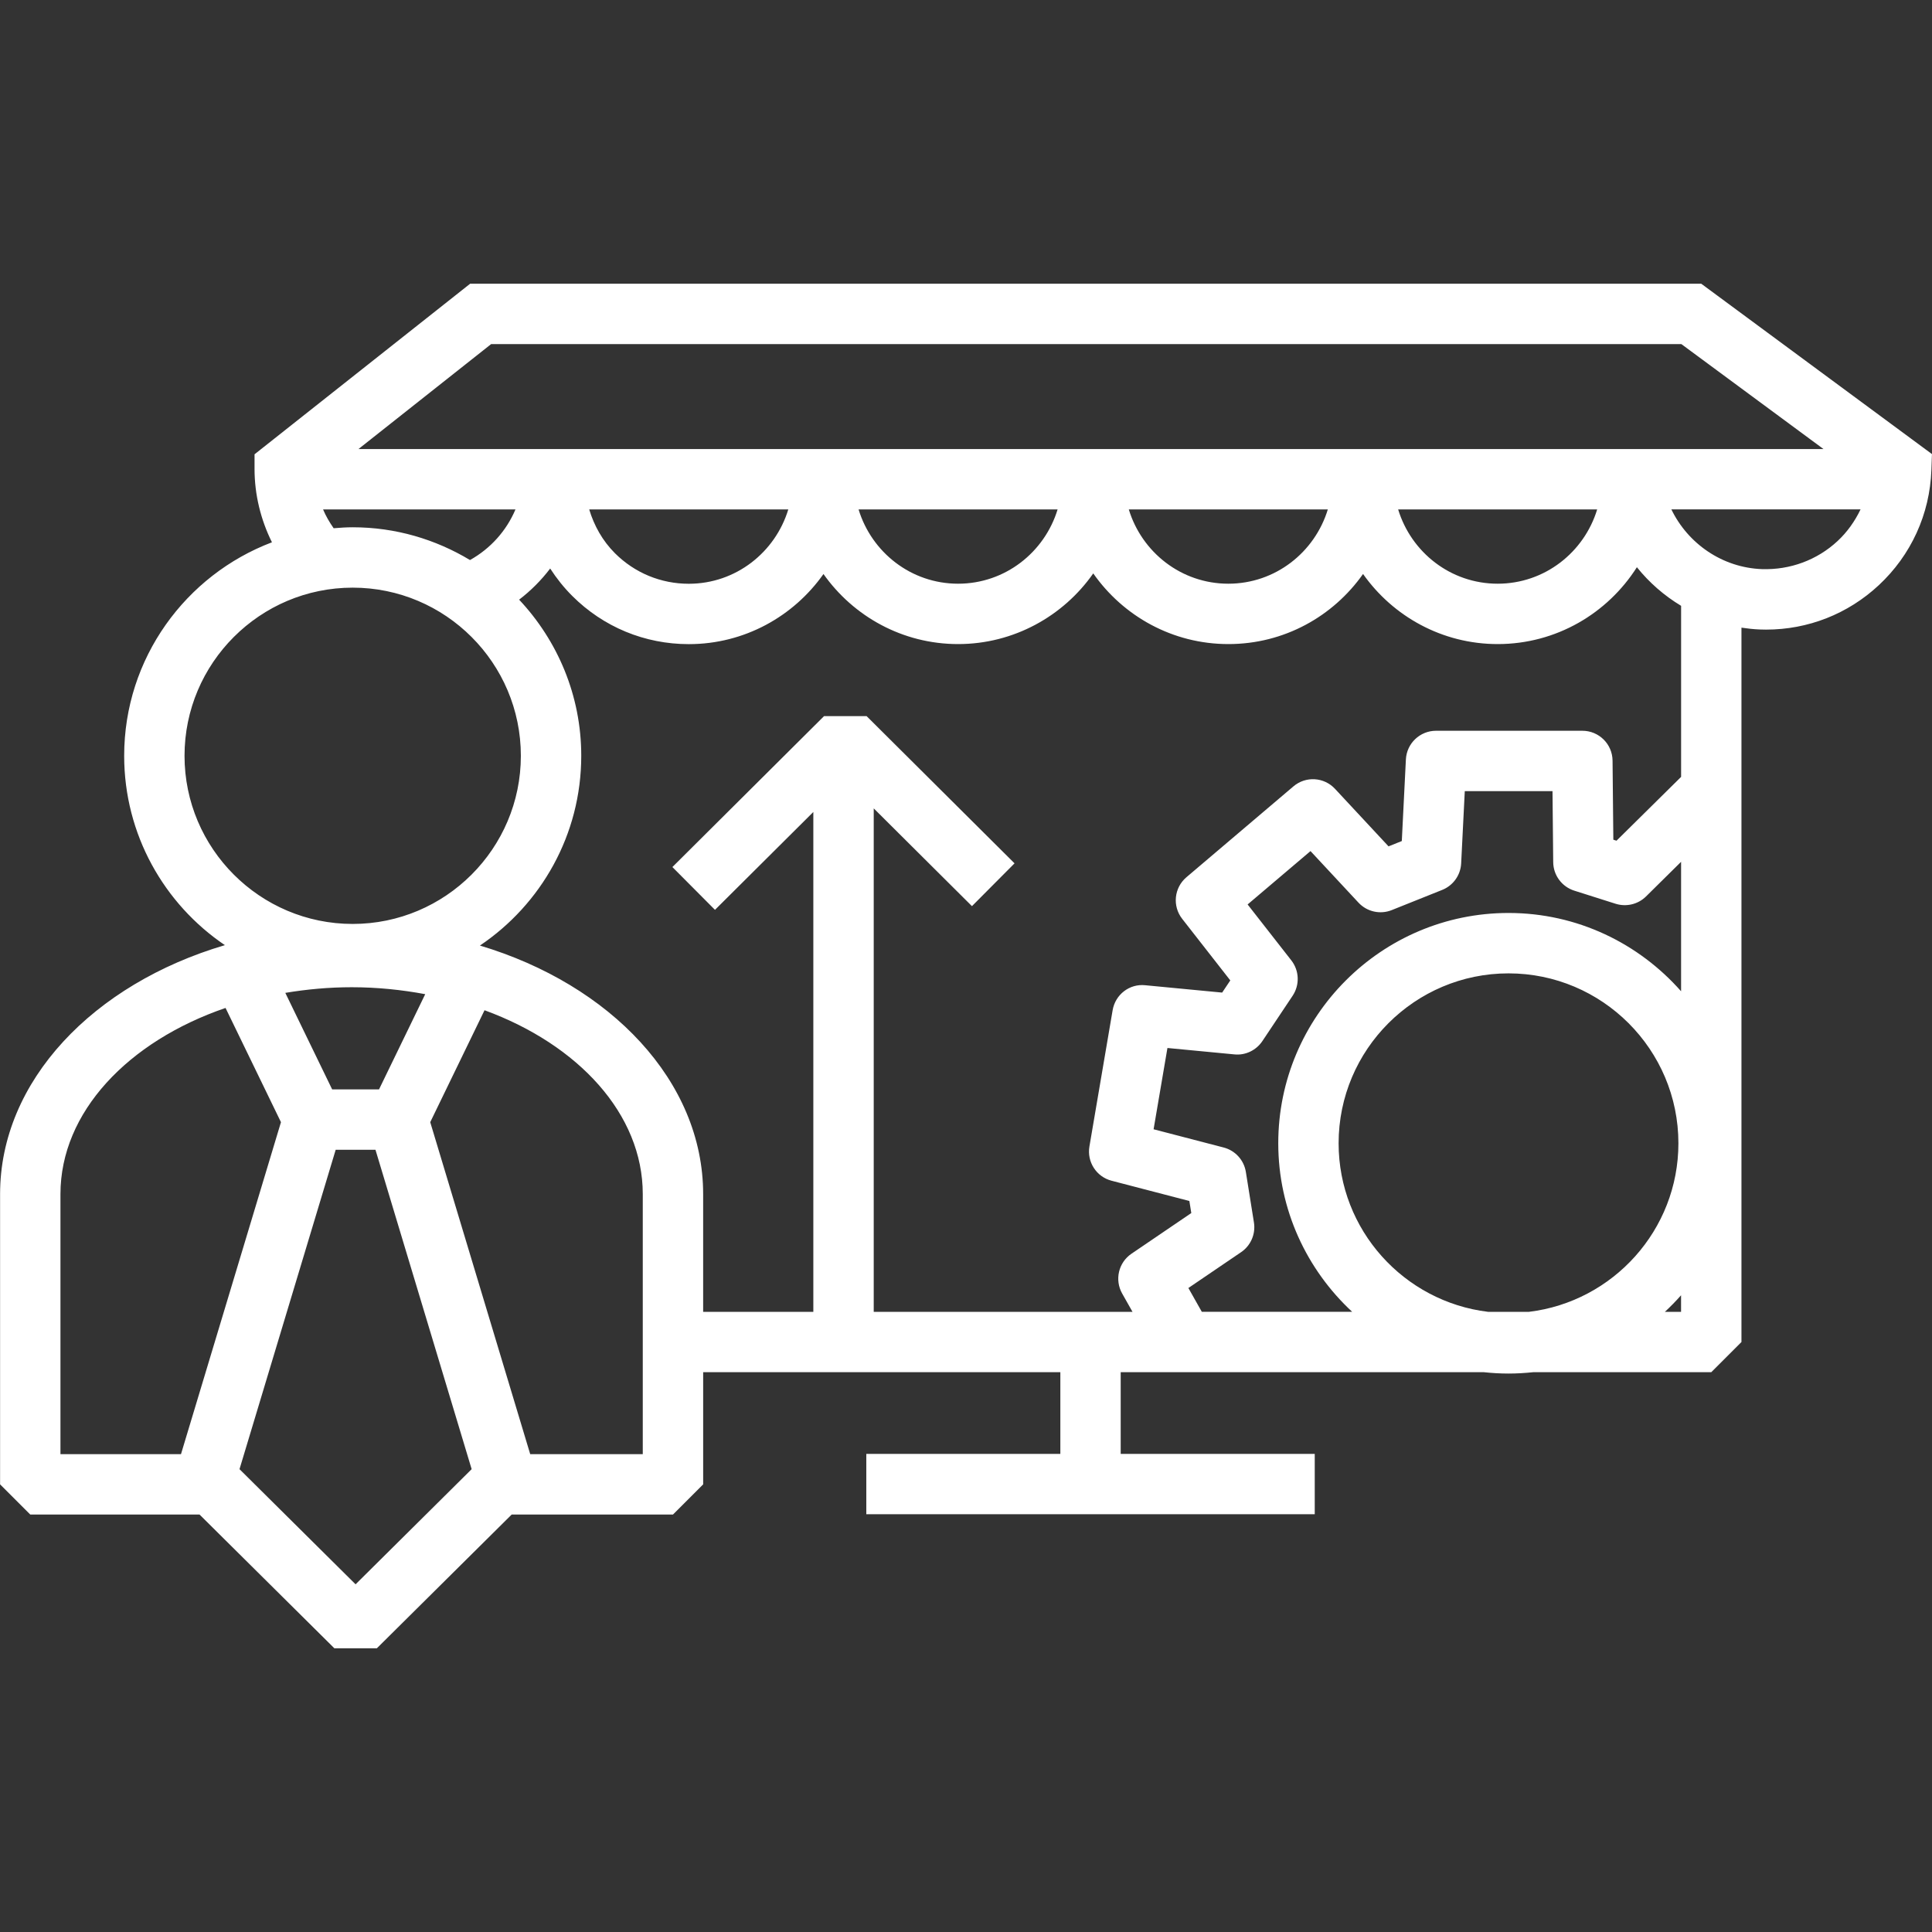
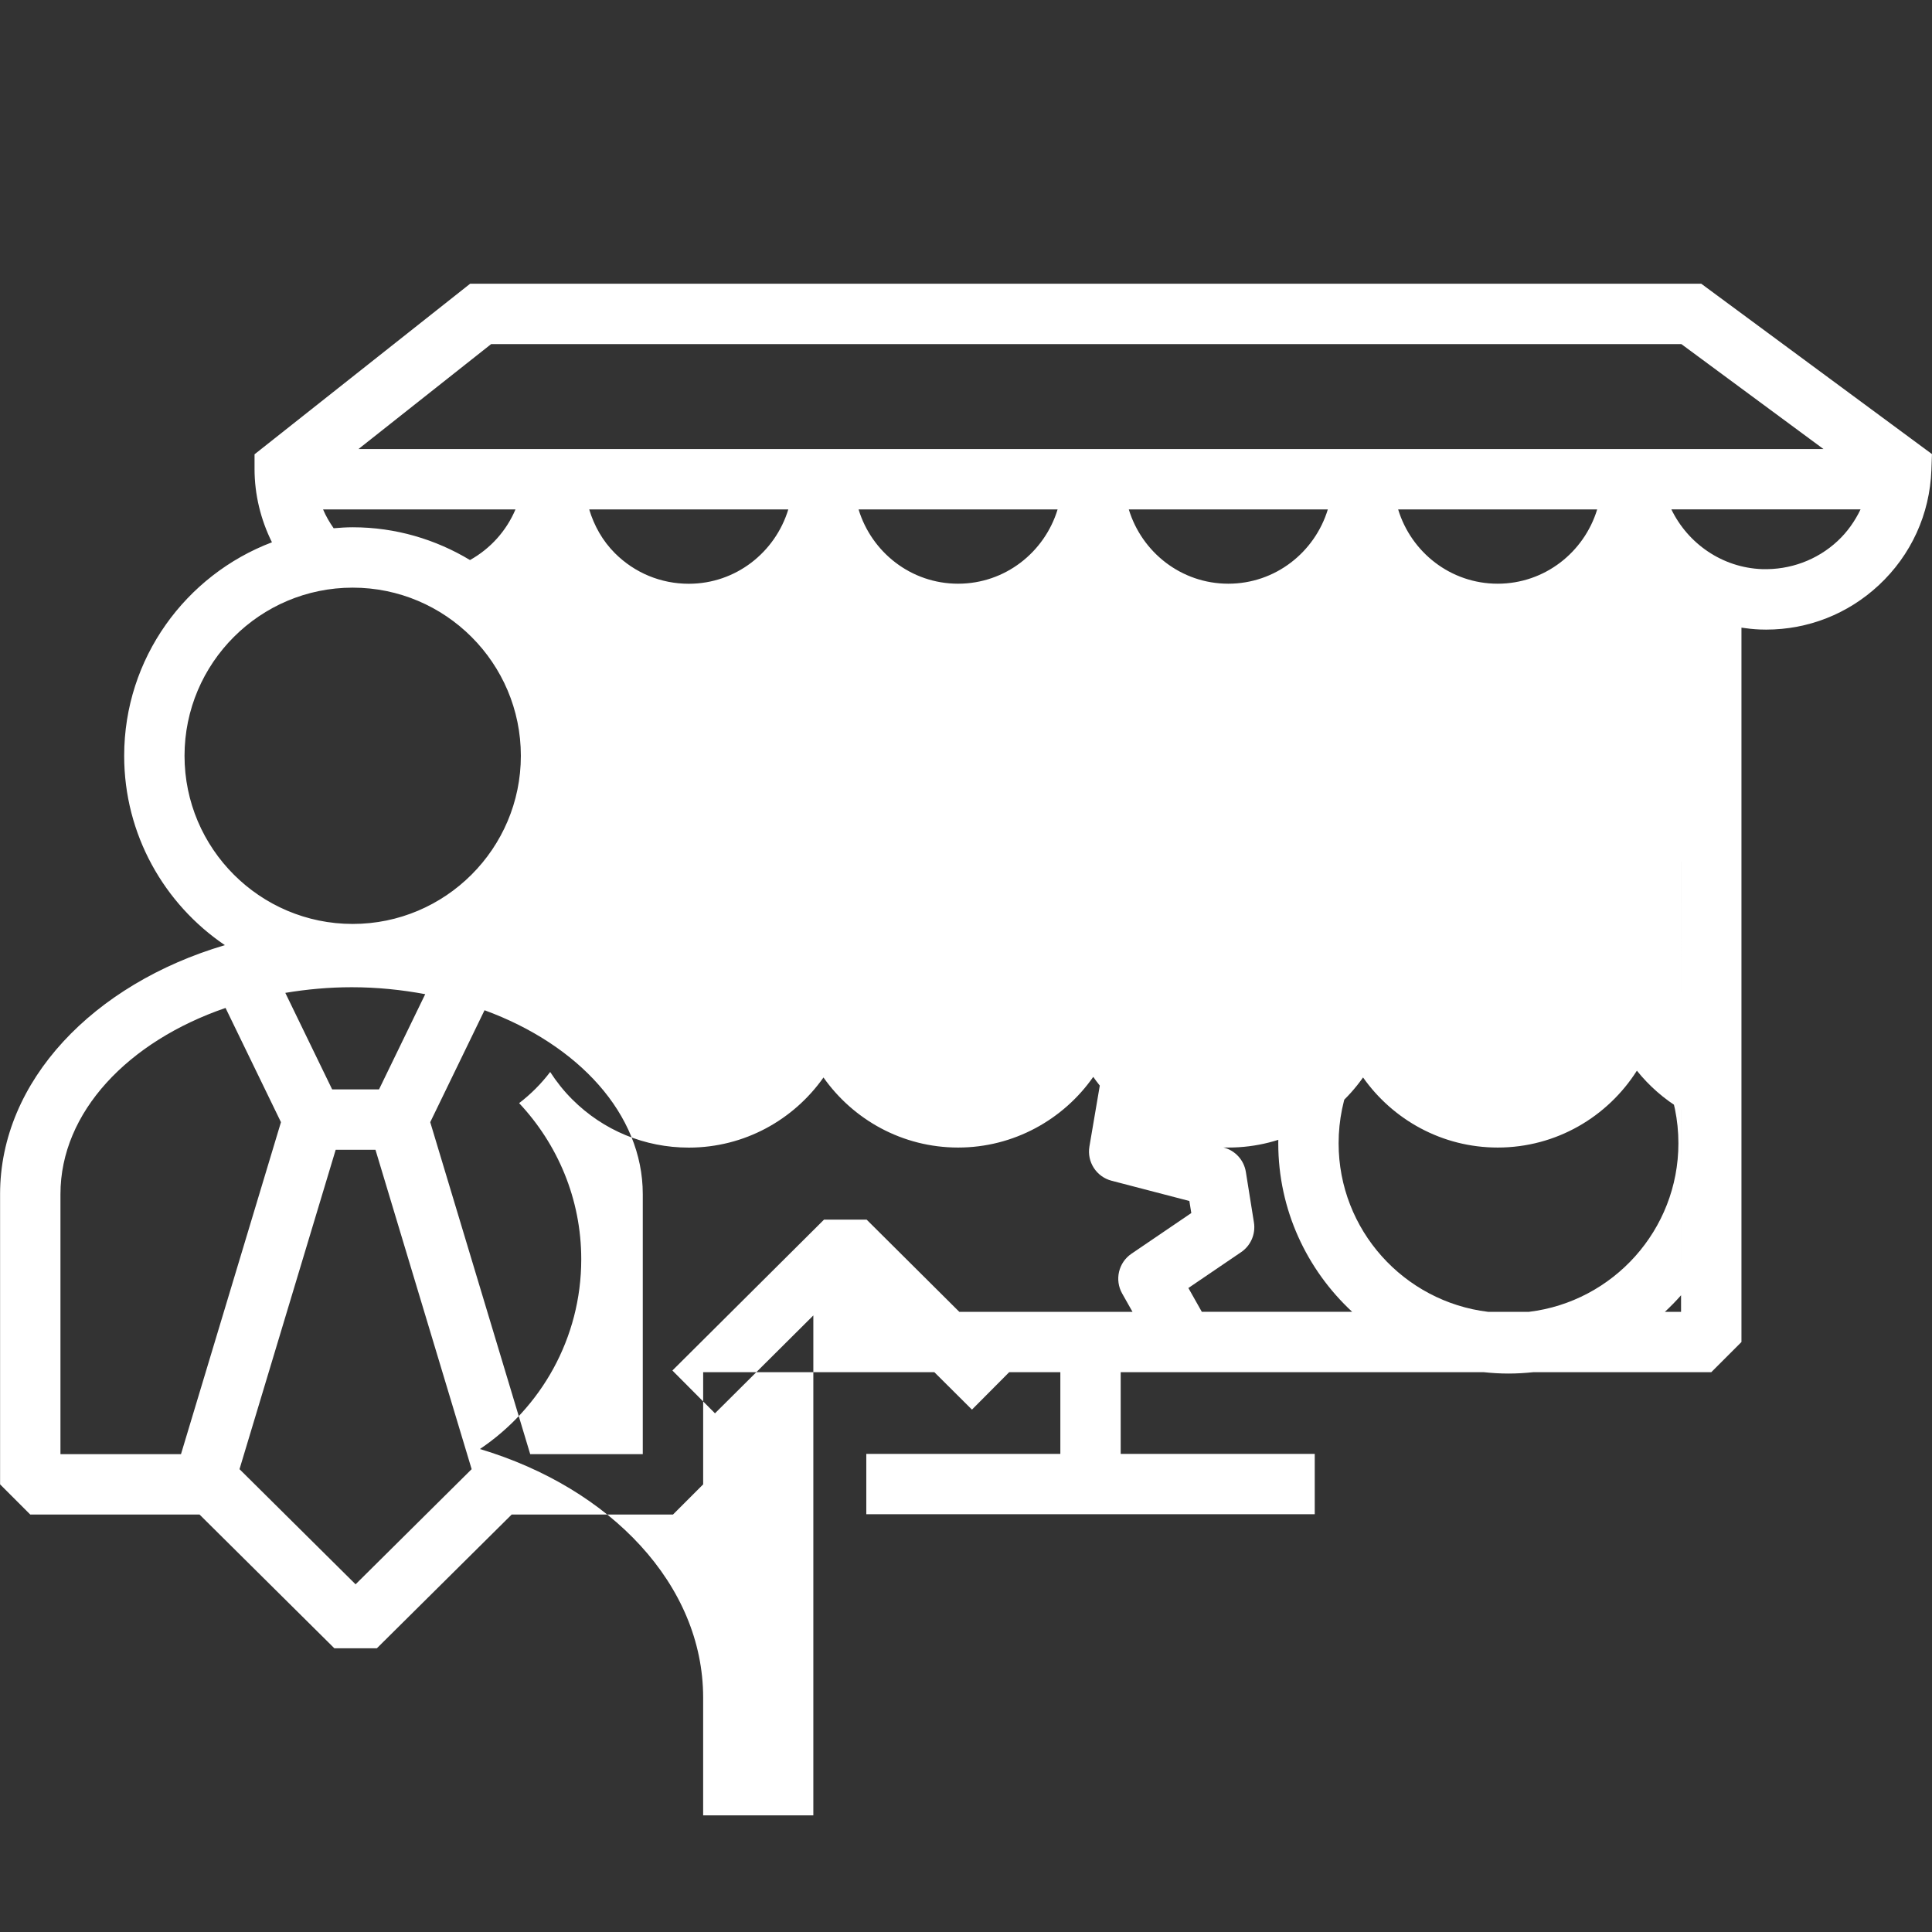
<svg xmlns="http://www.w3.org/2000/svg" id="Icons" version="1.1" viewBox="0 0 96 96">
  <rect x="0" y="0" width="96" height="96" fill="#333333" stroke="none" />
  <defs>
    <style>
      .st0 {
        fill: #fff;
      }
    </style>
  </defs>
-   <path class="st0" d="M.004,59.334v14.423l1.5,1.5h8.411l6.699,6.645h2.112l6.699-6.645h8.015l1.5-1.5v-5.573h17.748v4.058h-9.642v3h22.283v-3h-9.642v-4.058h18.049c.402.043.809.067,1.222.067s.82-.025,1.222-.067h8.852l1.5-1.5V31.188c.302.045.608.079.92.091.102.004.203.006.304.006,2.085,0,4.062-.776,5.597-2.204,1.608-1.497,2.538-3.531,2.617-5.728l.028-.79-11.463-8.464H23.36l-10.712,8.475v.726c0,1.272.305,2.52.865,3.646-4.284,1.626-7.343,5.762-7.343,10.61,0,3.91,1.987,7.365,5.004,9.408C4.649,48.89.004,53.702.004,59.334ZM17.669,78.724l-5.768-5.722,4.779-15.87h1.977l4.779,15.87-5.768,5.722ZM17.477,49.055c1.264,0,2.483.127,3.652.345l-2.296,4.732h-2.328l-2.328-4.797c1.062-.177,2.163-.28,3.299-.28ZM31.939,72.257h-5.593l-4.968-16.497,2.698-5.562c4.662,1.708,7.863,5.158,7.863,9.136v12.923ZM59.718,65.184l-.668-1.184,2.62-1.781c.481-.327.729-.902.637-1.477l-.401-2.508c-.094-.589-.527-1.065-1.103-1.215l-3.482-.906.688-4.039,3.326.318c.542.058,1.083-.2,1.391-.66l1.504-2.254c.359-.539.333-1.247-.065-1.757l-2.172-2.779,3.125-2.652,2.383,2.561c.422.454,1.08.602,1.655.371l2.507-1.003c.544-.218.912-.732.941-1.317l.18-3.59h4.359l.035,3.529c.006.648.429,1.219,1.046,1.415l2.056.652c.531.166,1.111.028,1.508-.362l1.744-1.723v6.433c-2.098-2.379-5.159-3.891-8.574-3.891-6.31,0-11.442,5.134-11.442,11.443,0,3.308,1.42,6.284,3.672,8.375h-7.468ZM75.974,65.184h-2.034c-4.177-.505-7.425-4.065-7.425-8.375,0-4.655,3.787-8.443,8.442-8.443s8.442,3.788,8.442,8.443c0,4.31-3.249,7.87-7.425,8.375ZM82.728,65.184c.281-.261.549-.535.803-.823v.823h-.803ZM83.531,38.605l-3.208,3.169-.157-.05-.039-3.928c-.008-.823-.677-1.485-1.5-1.485h-7.271c-.799,0-1.458.627-1.498,1.425l-.203,4.055-.659.264-2.659-2.857c-.547-.589-1.458-.643-2.069-.122l-5.315,4.513c-.614.521-.707,1.433-.211,2.067l2.391,3.06-.405.605-3.82-.365c-.789-.084-1.49.467-1.622,1.241l-1.153,6.77c-.131.768.347,1.508,1.101,1.703l3.865,1.007.096.599-2.973,2.021c-.645.438-.846,1.299-.462,1.978l.514.91h-12.859v-25.017l4.881,4.858,2.116-2.127-7.35-7.314h-2.116l-7.535,7.498,2.116,2.127,4.887-4.863v24.839h-5.475v-5.85c0-5.612-4.608-10.411-11.092-12.352,3.034-2.041,5.035-5.504,5.035-9.428,0-3.001-1.179-5.726-3.087-7.759.585-.448,1.102-.967,1.543-1.548.314.485.677.944,1.096,1.362,1.547,1.546,3.603,2.396,5.79,2.396h.005c2.763-.001,5.205-1.381,6.689-3.484,1.484,2.102,3.927,3.481,6.691,3.481s5.232-1.392,6.714-3.512c1.482,2.12,3.937,3.512,6.714,3.512s5.208-1.38,6.692-3.483c1.484,2.103,3.928,3.483,6.692,3.483,2.908,0,5.461-1.528,6.915-3.819.612.763,1.356,1.412,2.197,1.918v8.502ZM29.276,25.312h9.894c-.647,2.129-2.605,3.694-4.943,3.695h-.002c-1.386,0-2.689-.539-3.67-1.519-.615-.615-1.034-1.365-1.278-2.177ZM42.662,25.312h9.89c-.648,2.129-2.607,3.692-4.945,3.692s-4.297-1.563-4.945-3.692ZM56.09,25.312h9.889c-.648,2.129-2.607,3.692-4.945,3.692s-4.297-1.563-4.945-3.692ZM69.474,25.312h9.889c-.648,2.129-2.607,3.692-4.945,3.692s-4.297-1.563-4.945-3.692ZM87.559,28.28c-1.986-.072-3.689-1.272-4.51-2.969h9.401c-.279.582-.655,1.119-1.141,1.572-1.022.951-2.366,1.44-3.749,1.396ZM24.403,17.099h59.144l7.06,5.213H17.813l6.59-5.213ZM16.053,25.312h9.561c-.446,1.055-1.236,1.945-2.26,2.516-1.707-1.027-3.696-1.628-5.829-1.628-.319,0-.633.022-.946.048-.207-.297-.388-.607-.526-.936ZM9.169,37.555c0-4.607,3.749-8.355,8.356-8.355s8.356,3.748,8.356,8.355-3.749,8.355-8.356,8.355-8.356-3.748-8.356-8.355ZM11.207,50.084l2.754,5.676-4.968,16.497H3.004v-12.923c0-4.071,3.358-7.587,8.203-9.25Z" />
+   <path class="st0" d="M.004,59.334v14.423l1.5,1.5h8.411l6.699,6.645h2.112l6.699-6.645h8.015l1.5-1.5v-5.573h17.748v4.058h-9.642v3h22.283v-3h-9.642v-4.058h18.049c.402.043.809.067,1.222.067s.82-.025,1.222-.067h8.852l1.5-1.5V31.188c.302.045.608.079.92.091.102.004.203.006.304.006,2.085,0,4.062-.776,5.597-2.204,1.608-1.497,2.538-3.531,2.617-5.728l.028-.79-11.463-8.464H23.36l-10.712,8.475v.726c0,1.272.305,2.52.865,3.646-4.284,1.626-7.343,5.762-7.343,10.61,0,3.91,1.987,7.365,5.004,9.408C4.649,48.89.004,53.702.004,59.334ZM17.669,78.724l-5.768-5.722,4.779-15.87h1.977l4.779,15.87-5.768,5.722ZM17.477,49.055c1.264,0,2.483.127,3.652.345l-2.296,4.732h-2.328l-2.328-4.797c1.062-.177,2.163-.28,3.299-.28ZM31.939,72.257h-5.593l-4.968-16.497,2.698-5.562c4.662,1.708,7.863,5.158,7.863,9.136v12.923ZM59.718,65.184l-.668-1.184,2.62-1.781c.481-.327.729-.902.637-1.477l-.401-2.508c-.094-.589-.527-1.065-1.103-1.215l-3.482-.906.688-4.039,3.326.318c.542.058,1.083-.2,1.391-.66l1.504-2.254c.359-.539.333-1.247-.065-1.757l-2.172-2.779,3.125-2.652,2.383,2.561c.422.454,1.08.602,1.655.371l2.507-1.003c.544-.218.912-.732.941-1.317l.18-3.59h4.359l.035,3.529c.006.648.429,1.219,1.046,1.415l2.056.652c.531.166,1.111.028,1.508-.362l1.744-1.723v6.433c-2.098-2.379-5.159-3.891-8.574-3.891-6.31,0-11.442,5.134-11.442,11.443,0,3.308,1.42,6.284,3.672,8.375h-7.468ZM75.974,65.184h-2.034c-4.177-.505-7.425-4.065-7.425-8.375,0-4.655,3.787-8.443,8.442-8.443s8.442,3.788,8.442,8.443c0,4.31-3.249,7.87-7.425,8.375ZM82.728,65.184c.281-.261.549-.535.803-.823v.823h-.803ZM83.531,38.605l-3.208,3.169-.157-.05-.039-3.928c-.008-.823-.677-1.485-1.5-1.485h-7.271c-.799,0-1.458.627-1.498,1.425l-.203,4.055-.659.264-2.659-2.857c-.547-.589-1.458-.643-2.069-.122l-5.315,4.513c-.614.521-.707,1.433-.211,2.067l2.391,3.06-.405.605-3.82-.365c-.789-.084-1.49.467-1.622,1.241l-1.153,6.77c-.131.768.347,1.508,1.101,1.703l3.865,1.007.096.599-2.973,2.021c-.645.438-.846,1.299-.462,1.978l.514.91h-12.859l4.881,4.858,2.116-2.127-7.35-7.314h-2.116l-7.535,7.498,2.116,2.127,4.887-4.863v24.839h-5.475v-5.85c0-5.612-4.608-10.411-11.092-12.352,3.034-2.041,5.035-5.504,5.035-9.428,0-3.001-1.179-5.726-3.087-7.759.585-.448,1.102-.967,1.543-1.548.314.485.677.944,1.096,1.362,1.547,1.546,3.603,2.396,5.79,2.396h.005c2.763-.001,5.205-1.381,6.689-3.484,1.484,2.102,3.927,3.481,6.691,3.481s5.232-1.392,6.714-3.512c1.482,2.12,3.937,3.512,6.714,3.512s5.208-1.38,6.692-3.483c1.484,2.103,3.928,3.483,6.692,3.483,2.908,0,5.461-1.528,6.915-3.819.612.763,1.356,1.412,2.197,1.918v8.502ZM29.276,25.312h9.894c-.647,2.129-2.605,3.694-4.943,3.695h-.002c-1.386,0-2.689-.539-3.67-1.519-.615-.615-1.034-1.365-1.278-2.177ZM42.662,25.312h9.89c-.648,2.129-2.607,3.692-4.945,3.692s-4.297-1.563-4.945-3.692ZM56.09,25.312h9.889c-.648,2.129-2.607,3.692-4.945,3.692s-4.297-1.563-4.945-3.692ZM69.474,25.312h9.889c-.648,2.129-2.607,3.692-4.945,3.692s-4.297-1.563-4.945-3.692ZM87.559,28.28c-1.986-.072-3.689-1.272-4.51-2.969h9.401c-.279.582-.655,1.119-1.141,1.572-1.022.951-2.366,1.44-3.749,1.396ZM24.403,17.099h59.144l7.06,5.213H17.813l6.59-5.213ZM16.053,25.312h9.561c-.446,1.055-1.236,1.945-2.26,2.516-1.707-1.027-3.696-1.628-5.829-1.628-.319,0-.633.022-.946.048-.207-.297-.388-.607-.526-.936ZM9.169,37.555c0-4.607,3.749-8.355,8.356-8.355s8.356,3.748,8.356,8.355-3.749,8.355-8.356,8.355-8.356-3.748-8.356-8.355ZM11.207,50.084l2.754,5.676-4.968,16.497H3.004v-12.923c0-4.071,3.358-7.587,8.203-9.25Z" />
</svg>